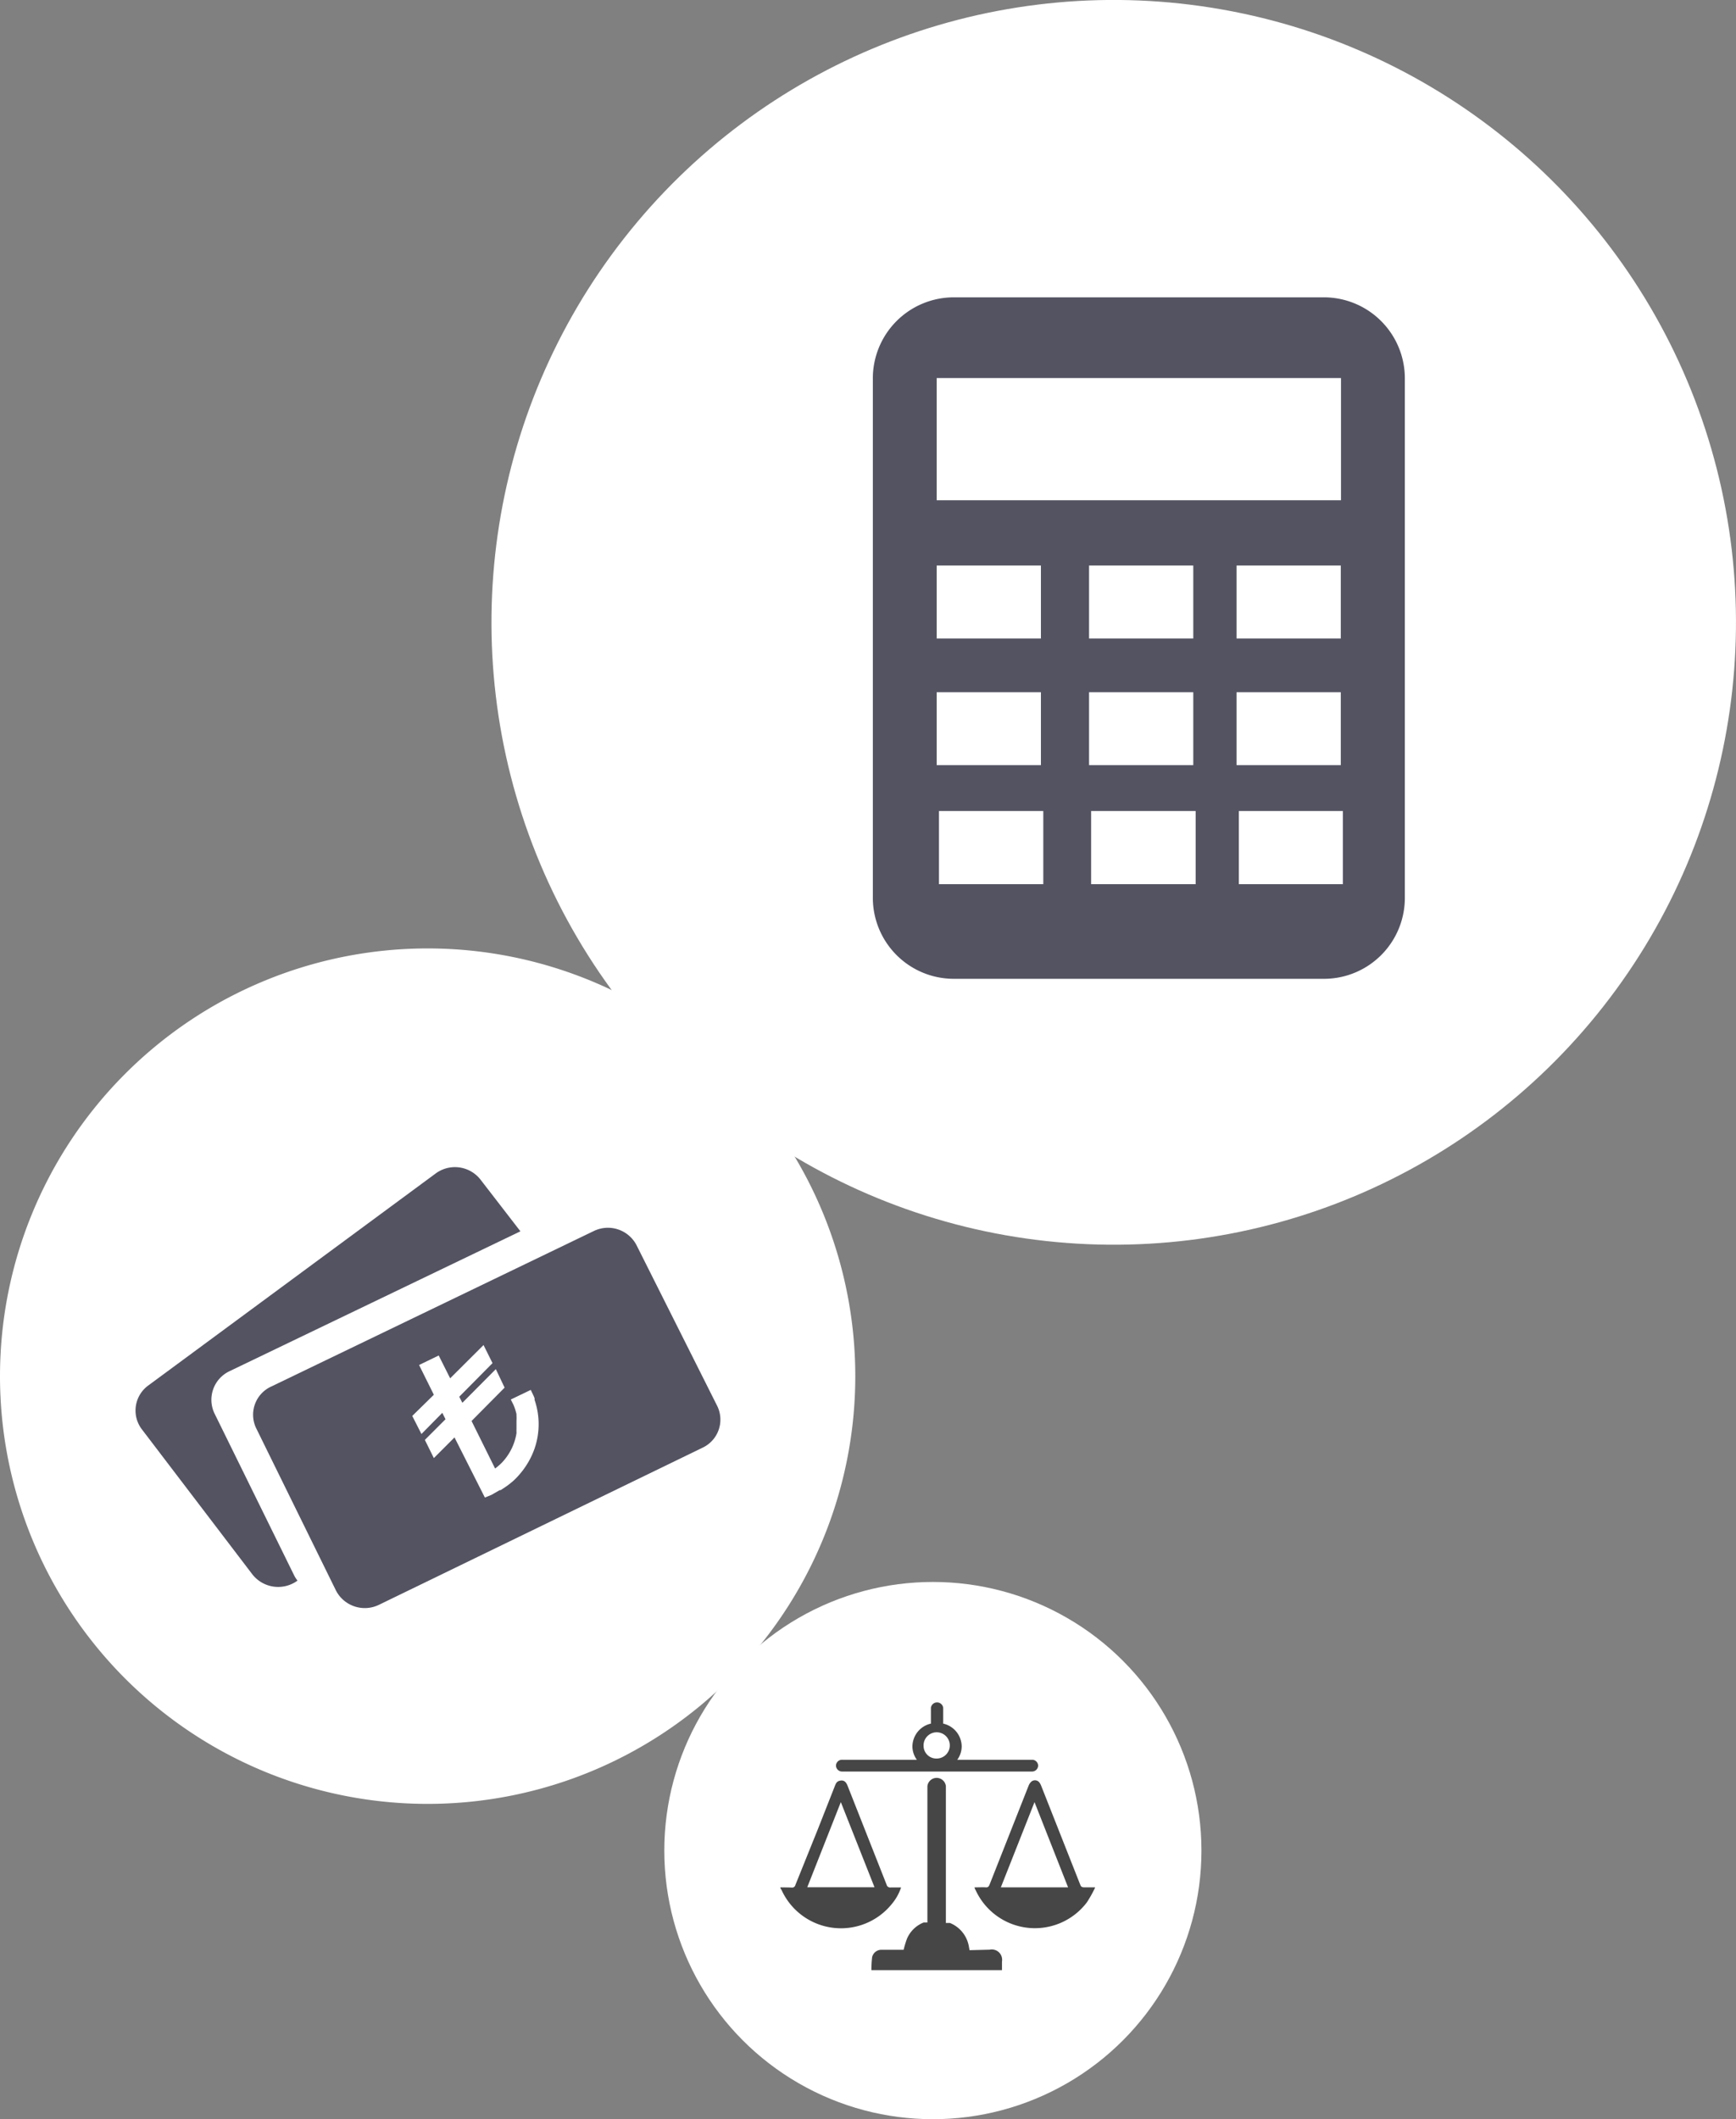
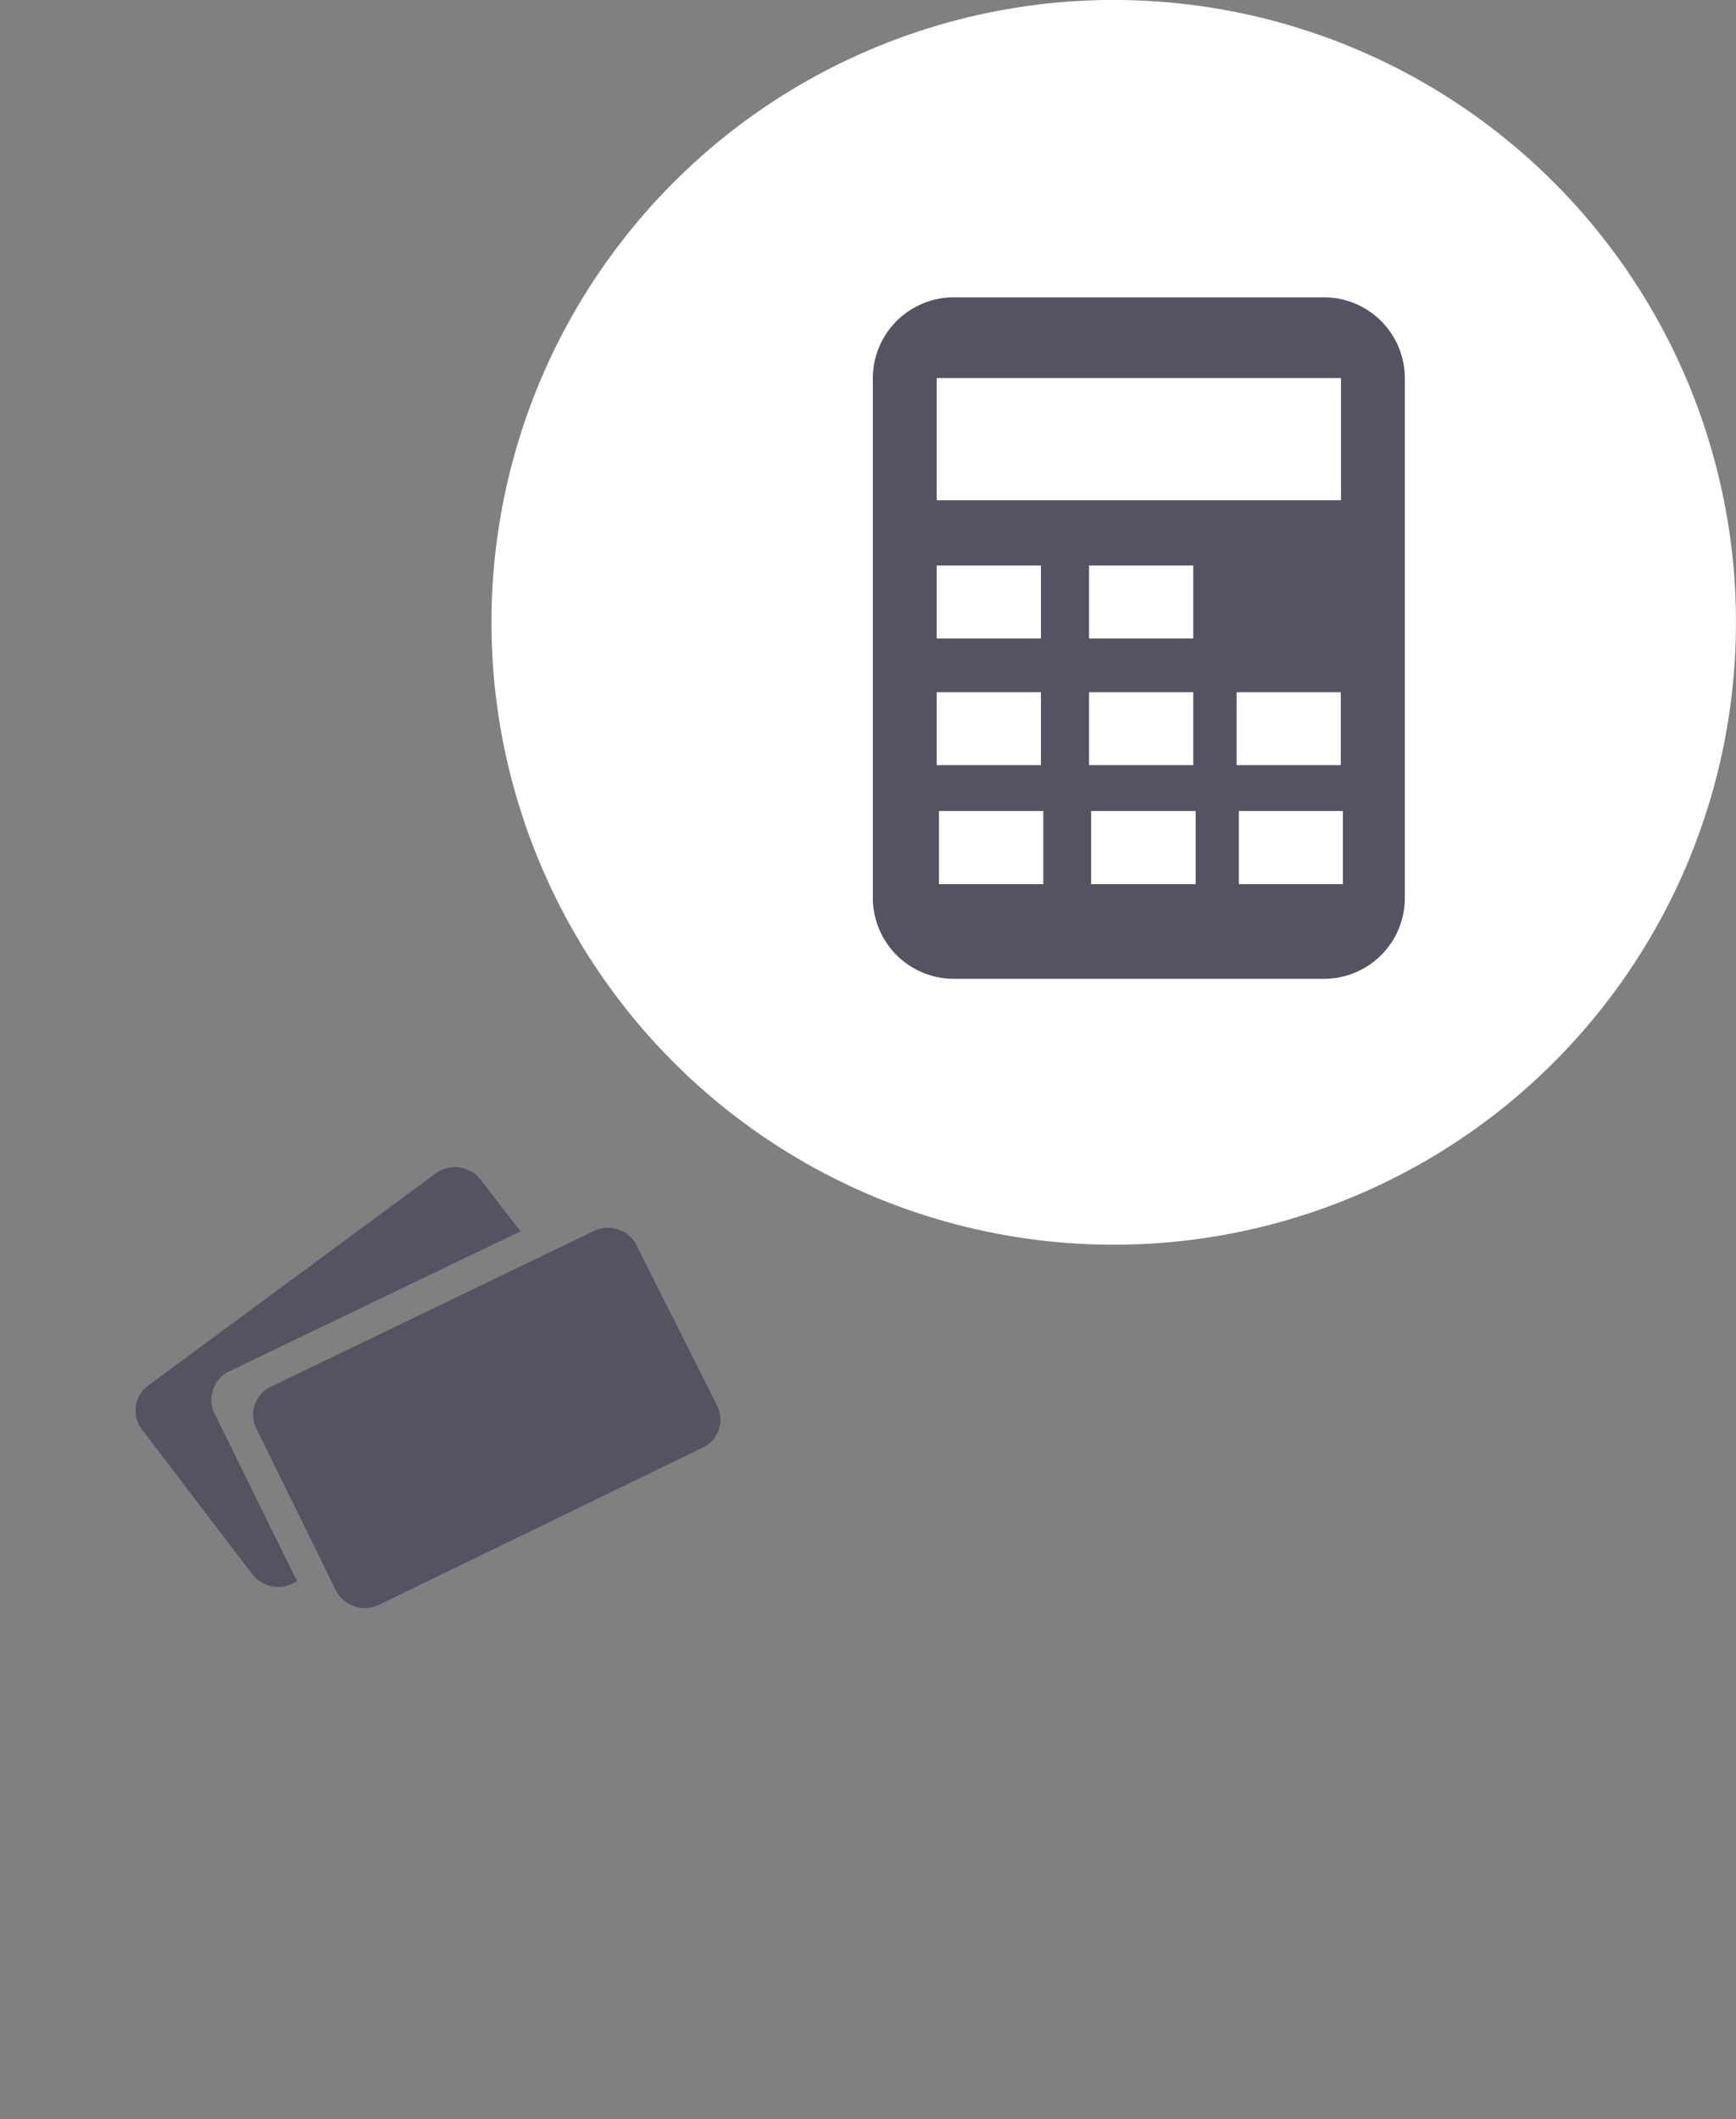
<svg xmlns="http://www.w3.org/2000/svg" viewBox="0 0 168.06 205.12">
  <rect x="0" y="0" width="168.06" height="205.12" fill="#808080" stroke="none" />
  <defs>
    <style>.cls-1,.cls-4{fill:#fff;}.cls-2{fill:#535362;}.cls-2,.cls-3,.cls-4{fill-rule:evenodd;}.cls-3{fill:#464646;}</style>
  </defs>
  <title>teknik-bordrolama</title>
  <g id="Layer_2" data-name="Layer 2">
    <g id="content">
      <circle class="cls-1" cx="107.82" cy="60.24" r="60.24" transform="translate(-14.69 44.56) rotate(-21.9)" />
-       <path class="cls-2" d="M92.24,28.78a7.84,7.84,0,0,0-7.74,7.95V86.8a7.84,7.84,0,0,0,7.74,7.94h36.07A7.83,7.83,0,0,0,136,86.8V36.73a7.84,7.84,0,0,0-7.73-7.95ZM130,78.5v7.08H119.93V78.5Zm-.2-11.5v7.06H119.71V67Zm0-12.26V61.8H119.71V54.74ZM115.75,78.5v7.08H105.63V78.5ZM115.52,67v7.06H105.43V67Zm0-12.26V61.8H105.43V54.74ZM101,78.5v7.08H90.9V78.5ZM100.77,67v7.06H90.68V67Zm0-12.26V61.8H90.68V54.74Zm29.05-18.15V48.42H90.68V36.59Z" />
-       <circle class="cls-1" cx="90.31" cy="179.12" r="26" />
-       <path class="cls-3" d="M81.4,174.43l3.26,8.24H78.15Zm-5.85,8.25v.06c0,.06.08.12.11.19a6.32,6.32,0,0,0,10.65,1.39,4.85,4.85,0,0,0,.92-1.63c-.37,0-.71,0-1,0a.35.35,0,0,1-.4-.27l-2.28-5.78-1.5-3.8c-.16-.4-.37-.55-.71-.49s-.41.26-.51.5l-1.67,4.24L77,182.45a.32.32,0,0,1-.36.25C76.28,182.68,75.91,182.69,75.55,182.68Zm24.6-8.25,3.25,8.25H96.89Zm5.85,8.31v-.06c-.34,0-.69,0-1,0s-.35-.08-.44-.3l-3.76-9.52a1.41,1.41,0,0,0-.17-.32.54.54,0,0,0-.78-.1,1.07,1.07,0,0,0-.28.42l-3.77,9.55c-.07.17-.14.29-.37.27s-.69,0-1.08,0c0,.12.08.22.12.31a6.31,6.31,0,0,0,10.75,1.14A12.2,12.2,0,0,0,106,182.74ZM81.53,170.33a.58.58,0,0,0-.6.57.59.59,0,0,0,.6.57H99.9a.59.59,0,0,0,.6-.57.58.58,0,0,0-.6-.57H92.67a2.2,2.2,0,0,0,.43-1.3,2.29,2.29,0,0,0-1.79-2.2V165.3a.6.6,0,0,0-1.19,0v1.53a2.29,2.29,0,0,0-1.79,2.2,2.2,2.2,0,0,0,.43,1.3ZM89.41,169a1.27,1.27,0,1,1,1.26,1.21A1.23,1.23,0,0,1,89.41,169Zm4.45,19.76-.06-.33a3,3,0,0,0-1.83-2.3,2.87,2.87,0,0,0-.4,0V172.89a.9.9,0,0,0-1.79,0v13.19l-.36,0a2.92,2.92,0,0,0-1.62,1.58,9.47,9.47,0,0,0-.32,1.06h-2.1a.93.93,0,0,0-.95.71,10.53,10.53,0,0,0-.07,1.26H97v-.83a1,1,0,0,0-1.19-1.15Z" />
-       <path class="cls-4" d="M0,133.2a41.4,41.4,0,1,1,41.4,41.4A41.39,41.39,0,0,1,0,133.2Z" />
+       <path class="cls-2" d="M92.24,28.78a7.84,7.84,0,0,0-7.74,7.95V86.8a7.84,7.84,0,0,0,7.74,7.94h36.07A7.83,7.83,0,0,0,136,86.8V36.73a7.84,7.84,0,0,0-7.73-7.95ZM130,78.5v7.08H119.93V78.5Zm-.2-11.5v7.06H119.71V67Zm0-12.26V61.8V54.74ZM115.75,78.5v7.08H105.63V78.5ZM115.52,67v7.06H105.43V67Zm0-12.26V61.8H105.43V54.74ZM101,78.5v7.08H90.9V78.5ZM100.77,67v7.06H90.68V67Zm0-12.26V61.8H90.68V54.74Zm29.05-18.15V48.42H90.68V36.59Z" />
      <path class="cls-2" d="M24.42,152.37a3.17,3.17,0,0,0,4.38.62,3.06,3.06,0,0,1-.34-.54l-7.7-15.65a3.06,3.06,0,0,1,1.48-4.09l28.14-13.53-3.86-5a3.14,3.14,0,0,0-4.34-.6L14.4,134.07a3,3,0,0,0-.64,4.31Z" />
      <path class="cls-2" d="M26.29,134.19a3,3,0,0,0-1.47,4.09l7.7,15.66a3.14,3.14,0,0,0,4.19,1.38L68,140.13A3,3,0,0,0,69.39,136l-7.77-15.48a3.12,3.12,0,0,0-4.15-1.36Z" />
-       <path class="cls-4" d="M47.58,144.69l-.64.26L44,139.13l-2,2-.87-1.76,2-2-.31-.62L40.8,138.8l-.89-1.75L42,135l-1.43-2.88,1.9-.92,1.11,2.21,3.23-3.22.87,1.75-3.22,3.25.3.59L48,132.52l.85,1.79-3.2,3.23,2.28,4.6a6.17,6.17,0,0,0,.63-.54A5.37,5.37,0,0,0,50,138.73l0-.14a2.45,2.45,0,0,1,0-.27V138l0-.49v0A4.08,4.08,0,0,0,50,137l0-.13a6,6,0,0,0-.19-.64l-.09-.23-.27-.54,1.93-.93.27.56.1.24,0,.16h0a7.26,7.26,0,0,1,0,4.72,7.7,7.7,0,0,1-1.32,2.34,8,8,0,0,1-.7.75h0a8.4,8.4,0,0,1-1.17.87h0l-.09.06-.09,0Z" />
    </g>
  </g>
</svg>